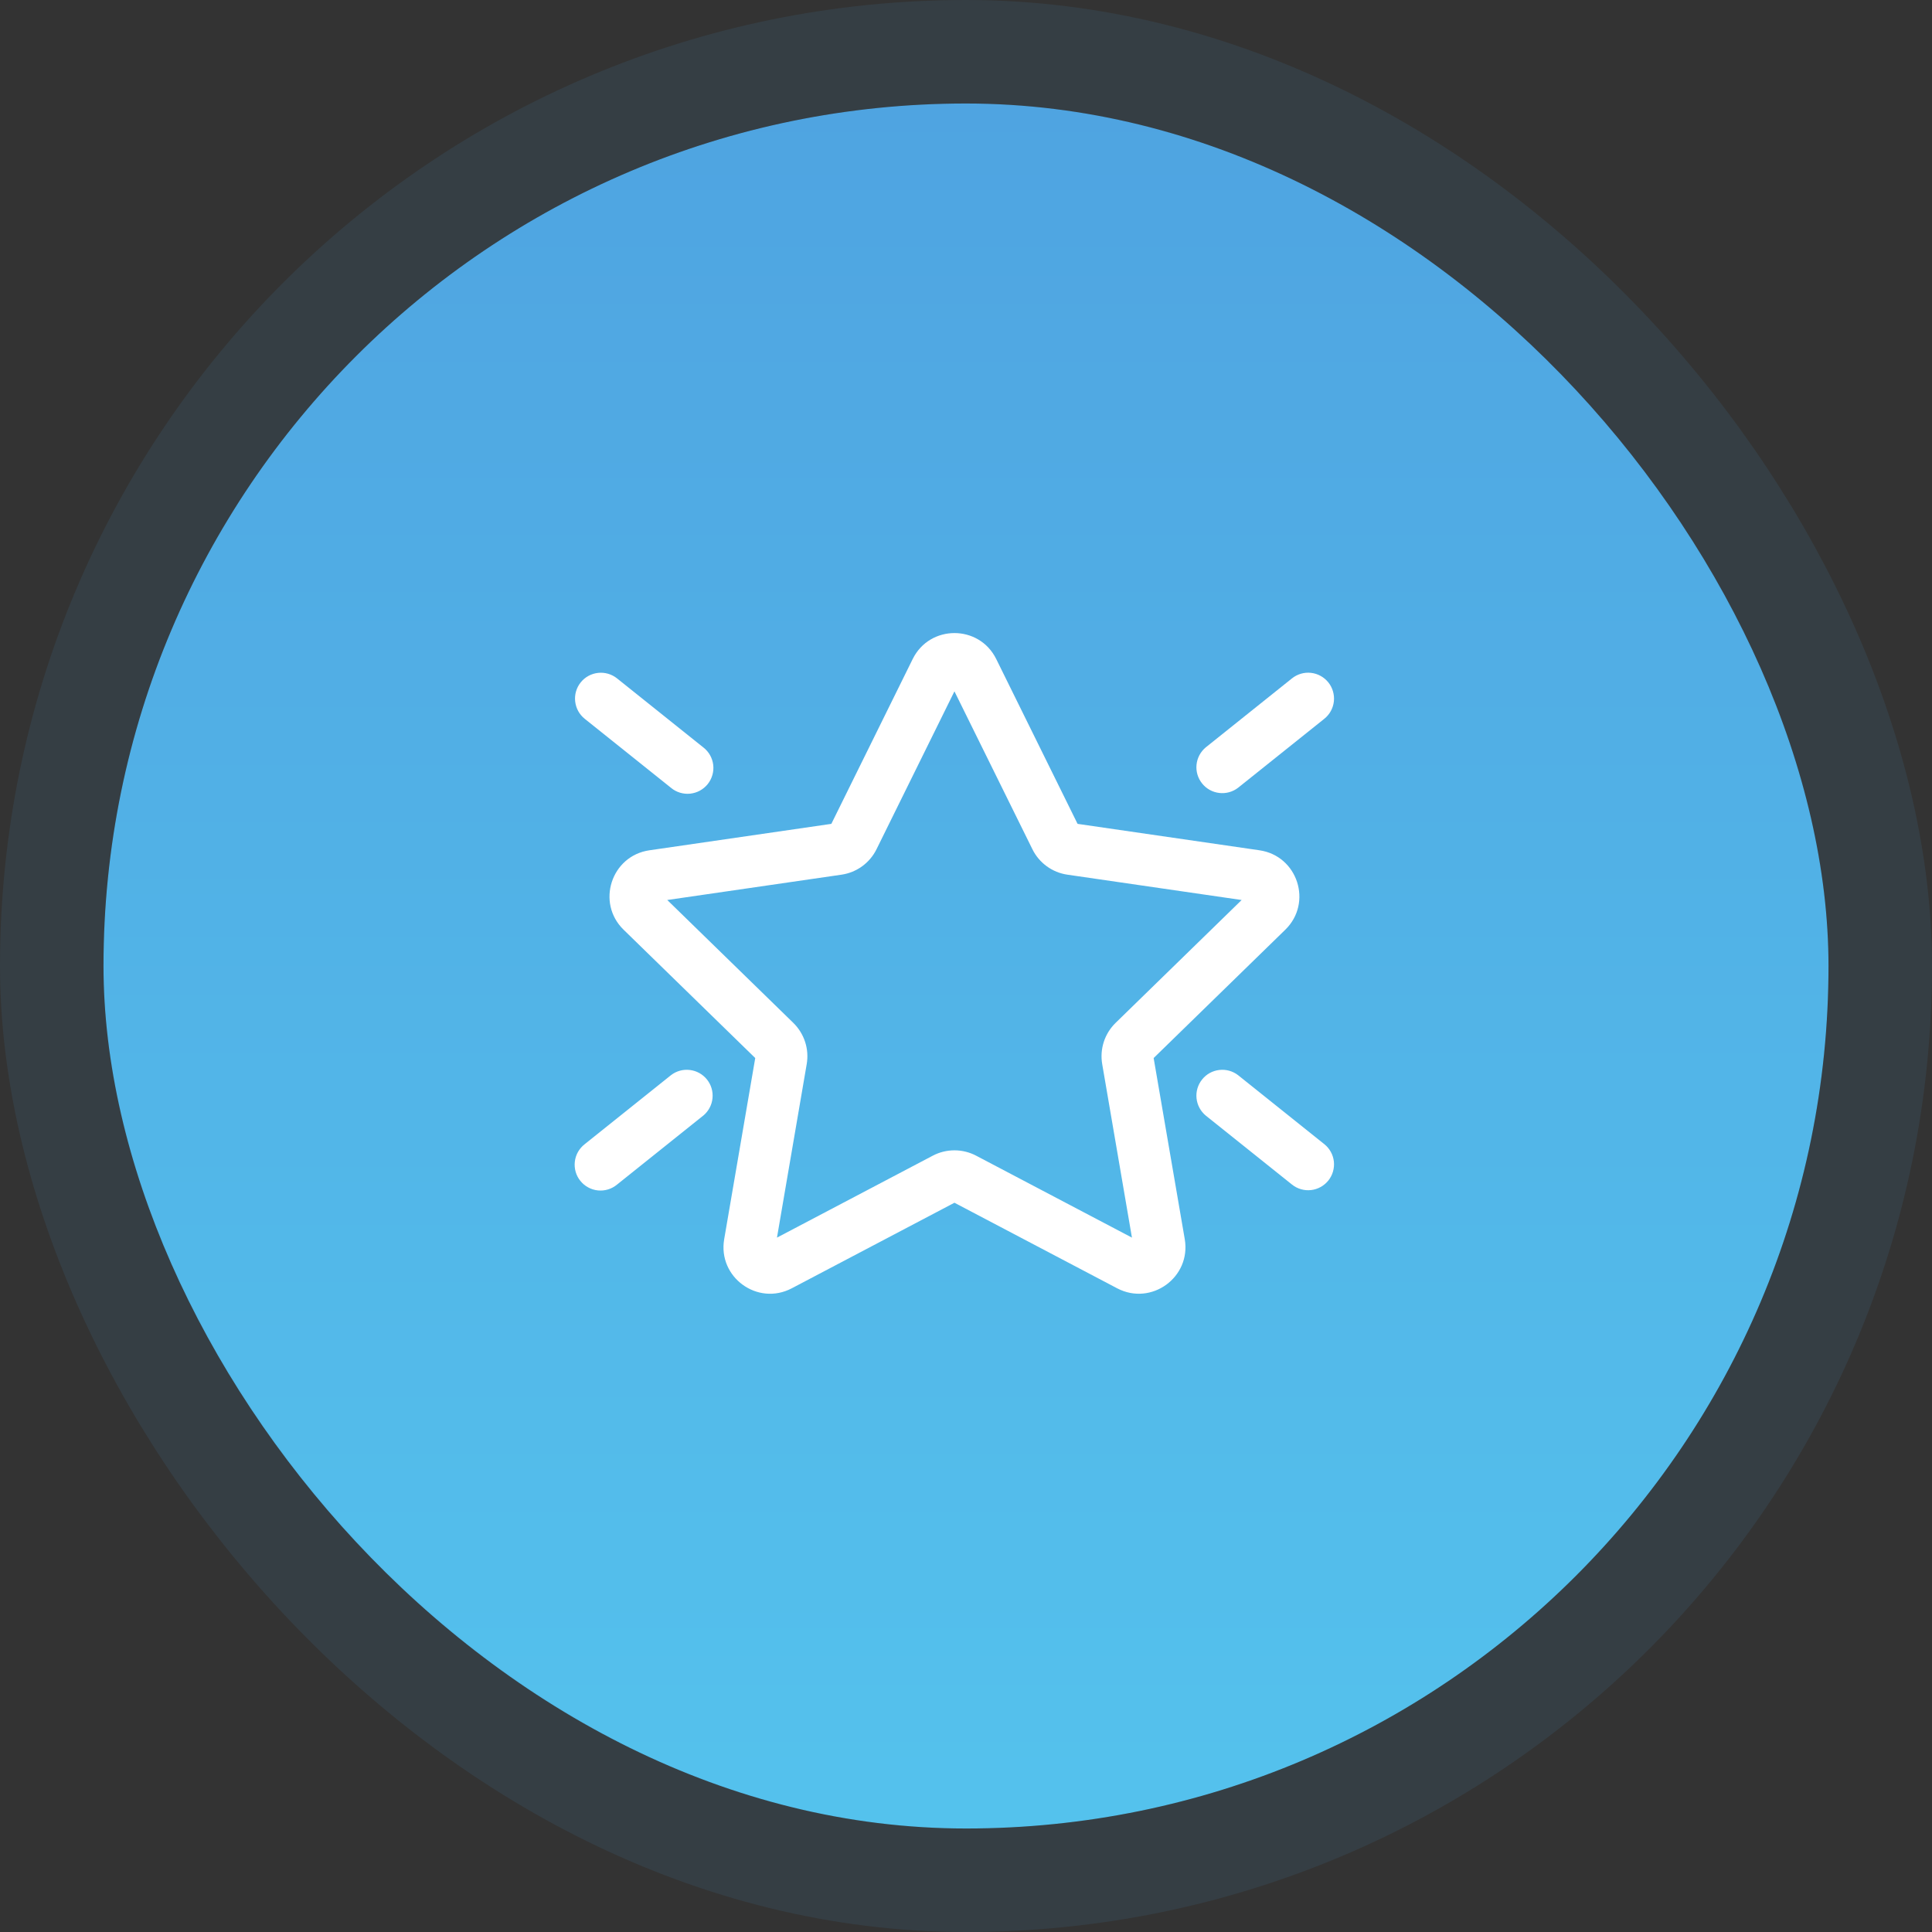
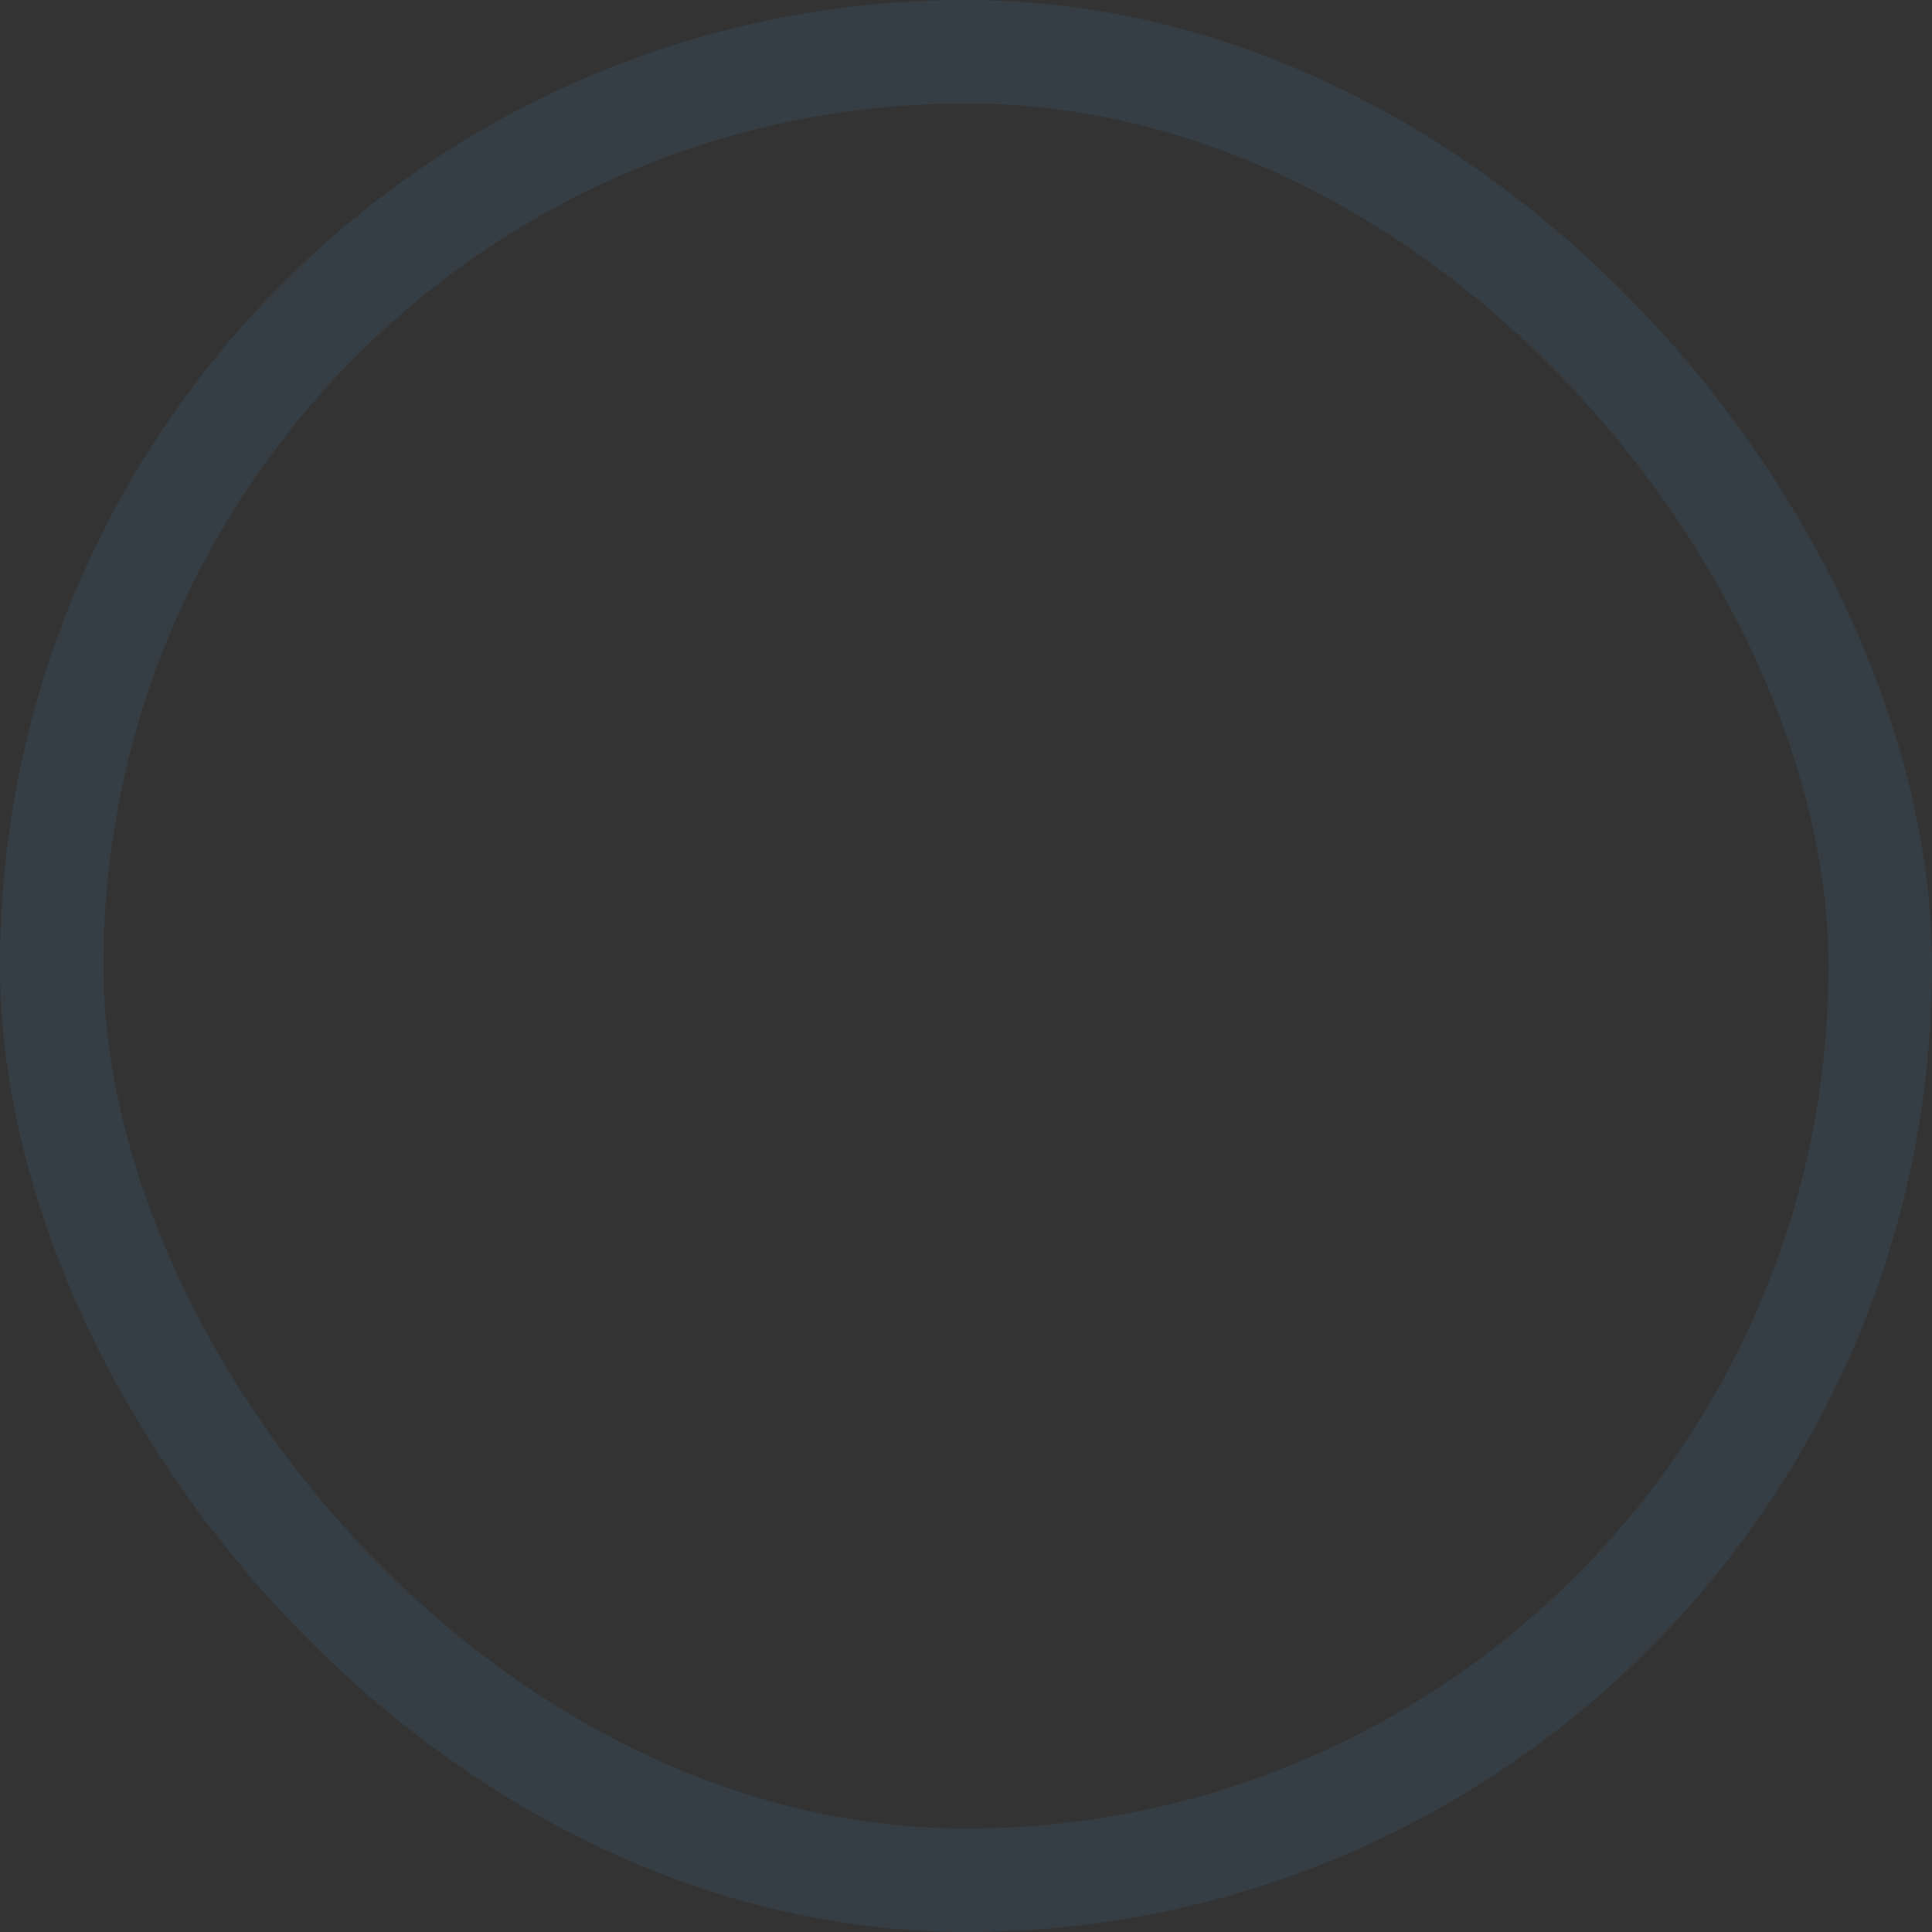
<svg xmlns="http://www.w3.org/2000/svg" width="56" height="56" viewBox="0 0 56 56" fill="none">
  <rect x="0" y="0" width="56" height="56" fill="#333333" stroke="none" />
-   <rect x="3" y="3" width="50" height="50" rx="25" fill="url(#paint0_linear_12_31789)" />
  <rect x="1.5" y="1.5" width="53" height="53" rx="26.5" stroke="#4FA4E1" stroke-opacity="0.1" stroke-width="3" />
-   <path d="M28.876 19.102C28.381 18.099 26.95 18.099 26.455 19.102L24.097 23.88L18.824 24.646C17.717 24.806 17.274 26.168 18.076 26.949L21.891 30.668L20.991 35.918C20.801 37.022 21.959 37.863 22.95 37.342L27.665 34.862L32.381 37.342C33.371 37.862 34.529 37.022 34.341 35.919L33.439 30.668L37.255 26.948C38.055 26.168 37.614 24.807 36.507 24.646L31.234 23.88L28.876 19.102ZM25.407 24.614L27.665 20.039L29.924 24.614C30.02 24.81 30.163 24.98 30.34 25.109C30.517 25.238 30.723 25.322 30.94 25.353L35.99 26.087L32.336 29.649C32.179 29.802 32.062 29.991 31.994 30.199C31.927 30.407 31.911 30.628 31.948 30.844L32.81 35.873L28.294 33.498C28.1 33.396 27.884 33.343 27.665 33.343C27.446 33.343 27.23 33.396 27.037 33.498L22.521 35.873L23.383 30.843C23.42 30.628 23.404 30.406 23.336 30.198C23.268 29.99 23.151 29.802 22.995 29.649L19.341 26.087L24.391 25.353C24.831 25.289 25.211 25.013 25.407 24.614ZM16.831 19.781C16.707 19.936 16.649 20.135 16.672 20.332C16.694 20.53 16.793 20.711 16.949 20.835L19.449 22.835C19.525 22.899 19.614 22.947 19.709 22.976C19.805 23.005 19.905 23.015 20.004 23.005C20.103 22.994 20.199 22.965 20.287 22.917C20.374 22.869 20.451 22.805 20.514 22.727C20.576 22.649 20.622 22.56 20.649 22.464C20.677 22.368 20.685 22.268 20.673 22.169C20.661 22.07 20.629 21.974 20.58 21.887C20.531 21.801 20.465 21.725 20.386 21.664L17.886 19.664C17.809 19.602 17.721 19.557 17.626 19.529C17.531 19.502 17.432 19.493 17.334 19.504C17.236 19.515 17.141 19.545 17.055 19.592C16.968 19.64 16.892 19.704 16.831 19.781ZM38.503 34.218C38.627 34.063 38.684 33.864 38.663 33.667C38.641 33.469 38.541 33.288 38.386 33.164L35.886 31.164C35.73 31.044 35.533 30.99 35.339 31.014C35.143 31.037 34.965 31.136 34.843 31.29C34.72 31.443 34.662 31.639 34.682 31.834C34.702 32.03 34.798 32.209 34.949 32.335L37.449 34.335C37.604 34.459 37.802 34.517 38 34.495C38.198 34.473 38.378 34.373 38.503 34.218ZM16.949 33.164C16.87 33.225 16.804 33.301 16.754 33.388C16.705 33.474 16.674 33.57 16.662 33.669C16.65 33.768 16.658 33.868 16.685 33.964C16.712 34.06 16.758 34.149 16.821 34.227C16.883 34.305 16.96 34.369 17.048 34.417C17.135 34.465 17.231 34.495 17.331 34.505C17.43 34.515 17.53 34.505 17.625 34.476C17.721 34.447 17.809 34.399 17.886 34.335L20.386 32.335C20.537 32.209 20.633 32.03 20.652 31.834C20.672 31.639 20.615 31.443 20.492 31.29C20.369 31.136 20.191 31.037 19.996 31.014C19.801 30.99 19.604 31.044 19.449 31.164L16.949 33.164ZM38.503 19.78C38.627 19.935 38.684 20.134 38.663 20.331C38.641 20.529 38.541 20.71 38.386 20.834L35.886 22.834C35.73 22.954 35.533 23.008 35.339 22.984C35.143 22.961 34.965 22.862 34.843 22.708C34.72 22.555 34.662 22.36 34.682 22.164C34.702 21.969 34.798 21.789 34.949 21.663L37.449 19.663C37.604 19.539 37.802 19.481 38 19.503C38.198 19.525 38.378 19.625 38.503 19.78Z" fill="white" />
  <defs>
    <linearGradient id="paint0_linear_12_31789" x1="28" y1="3" x2="28" y2="53" gradientUnits="userSpaceOnUse">
      <stop stop-color="#4FA4E1" />
      <stop offset="1" stop-color="#54C2ED" />
    </linearGradient>
  </defs>
</svg>